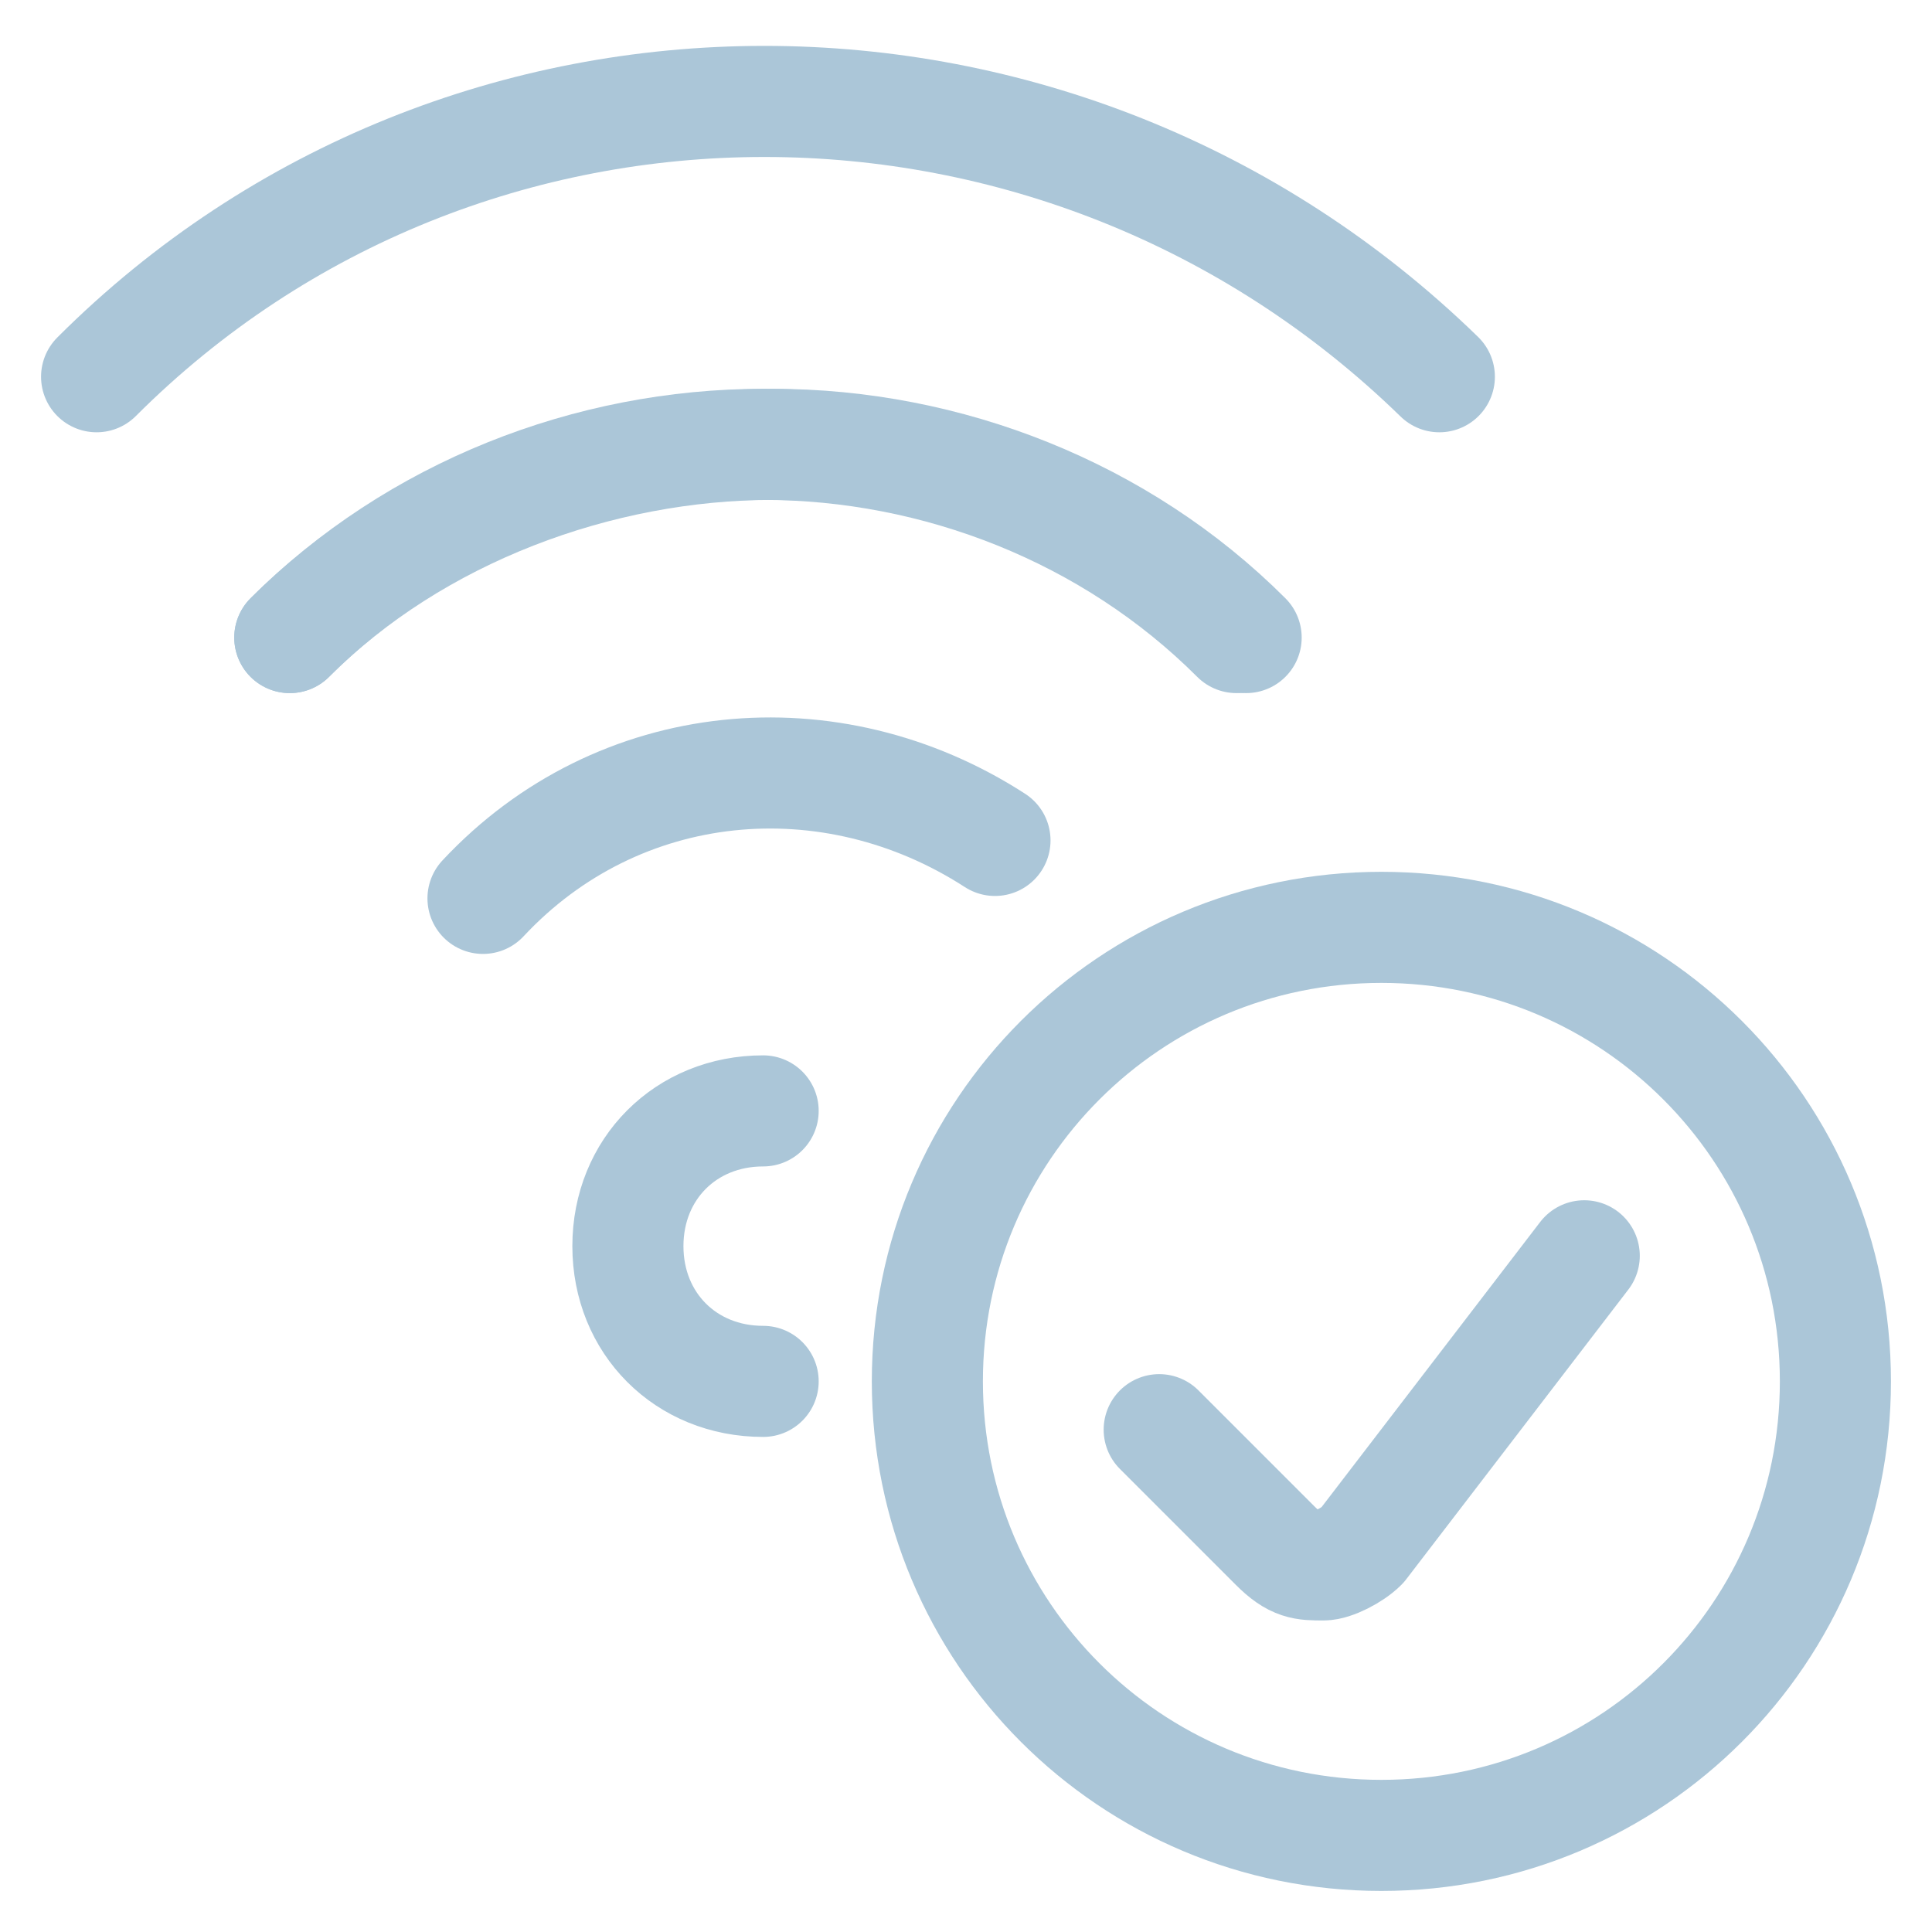
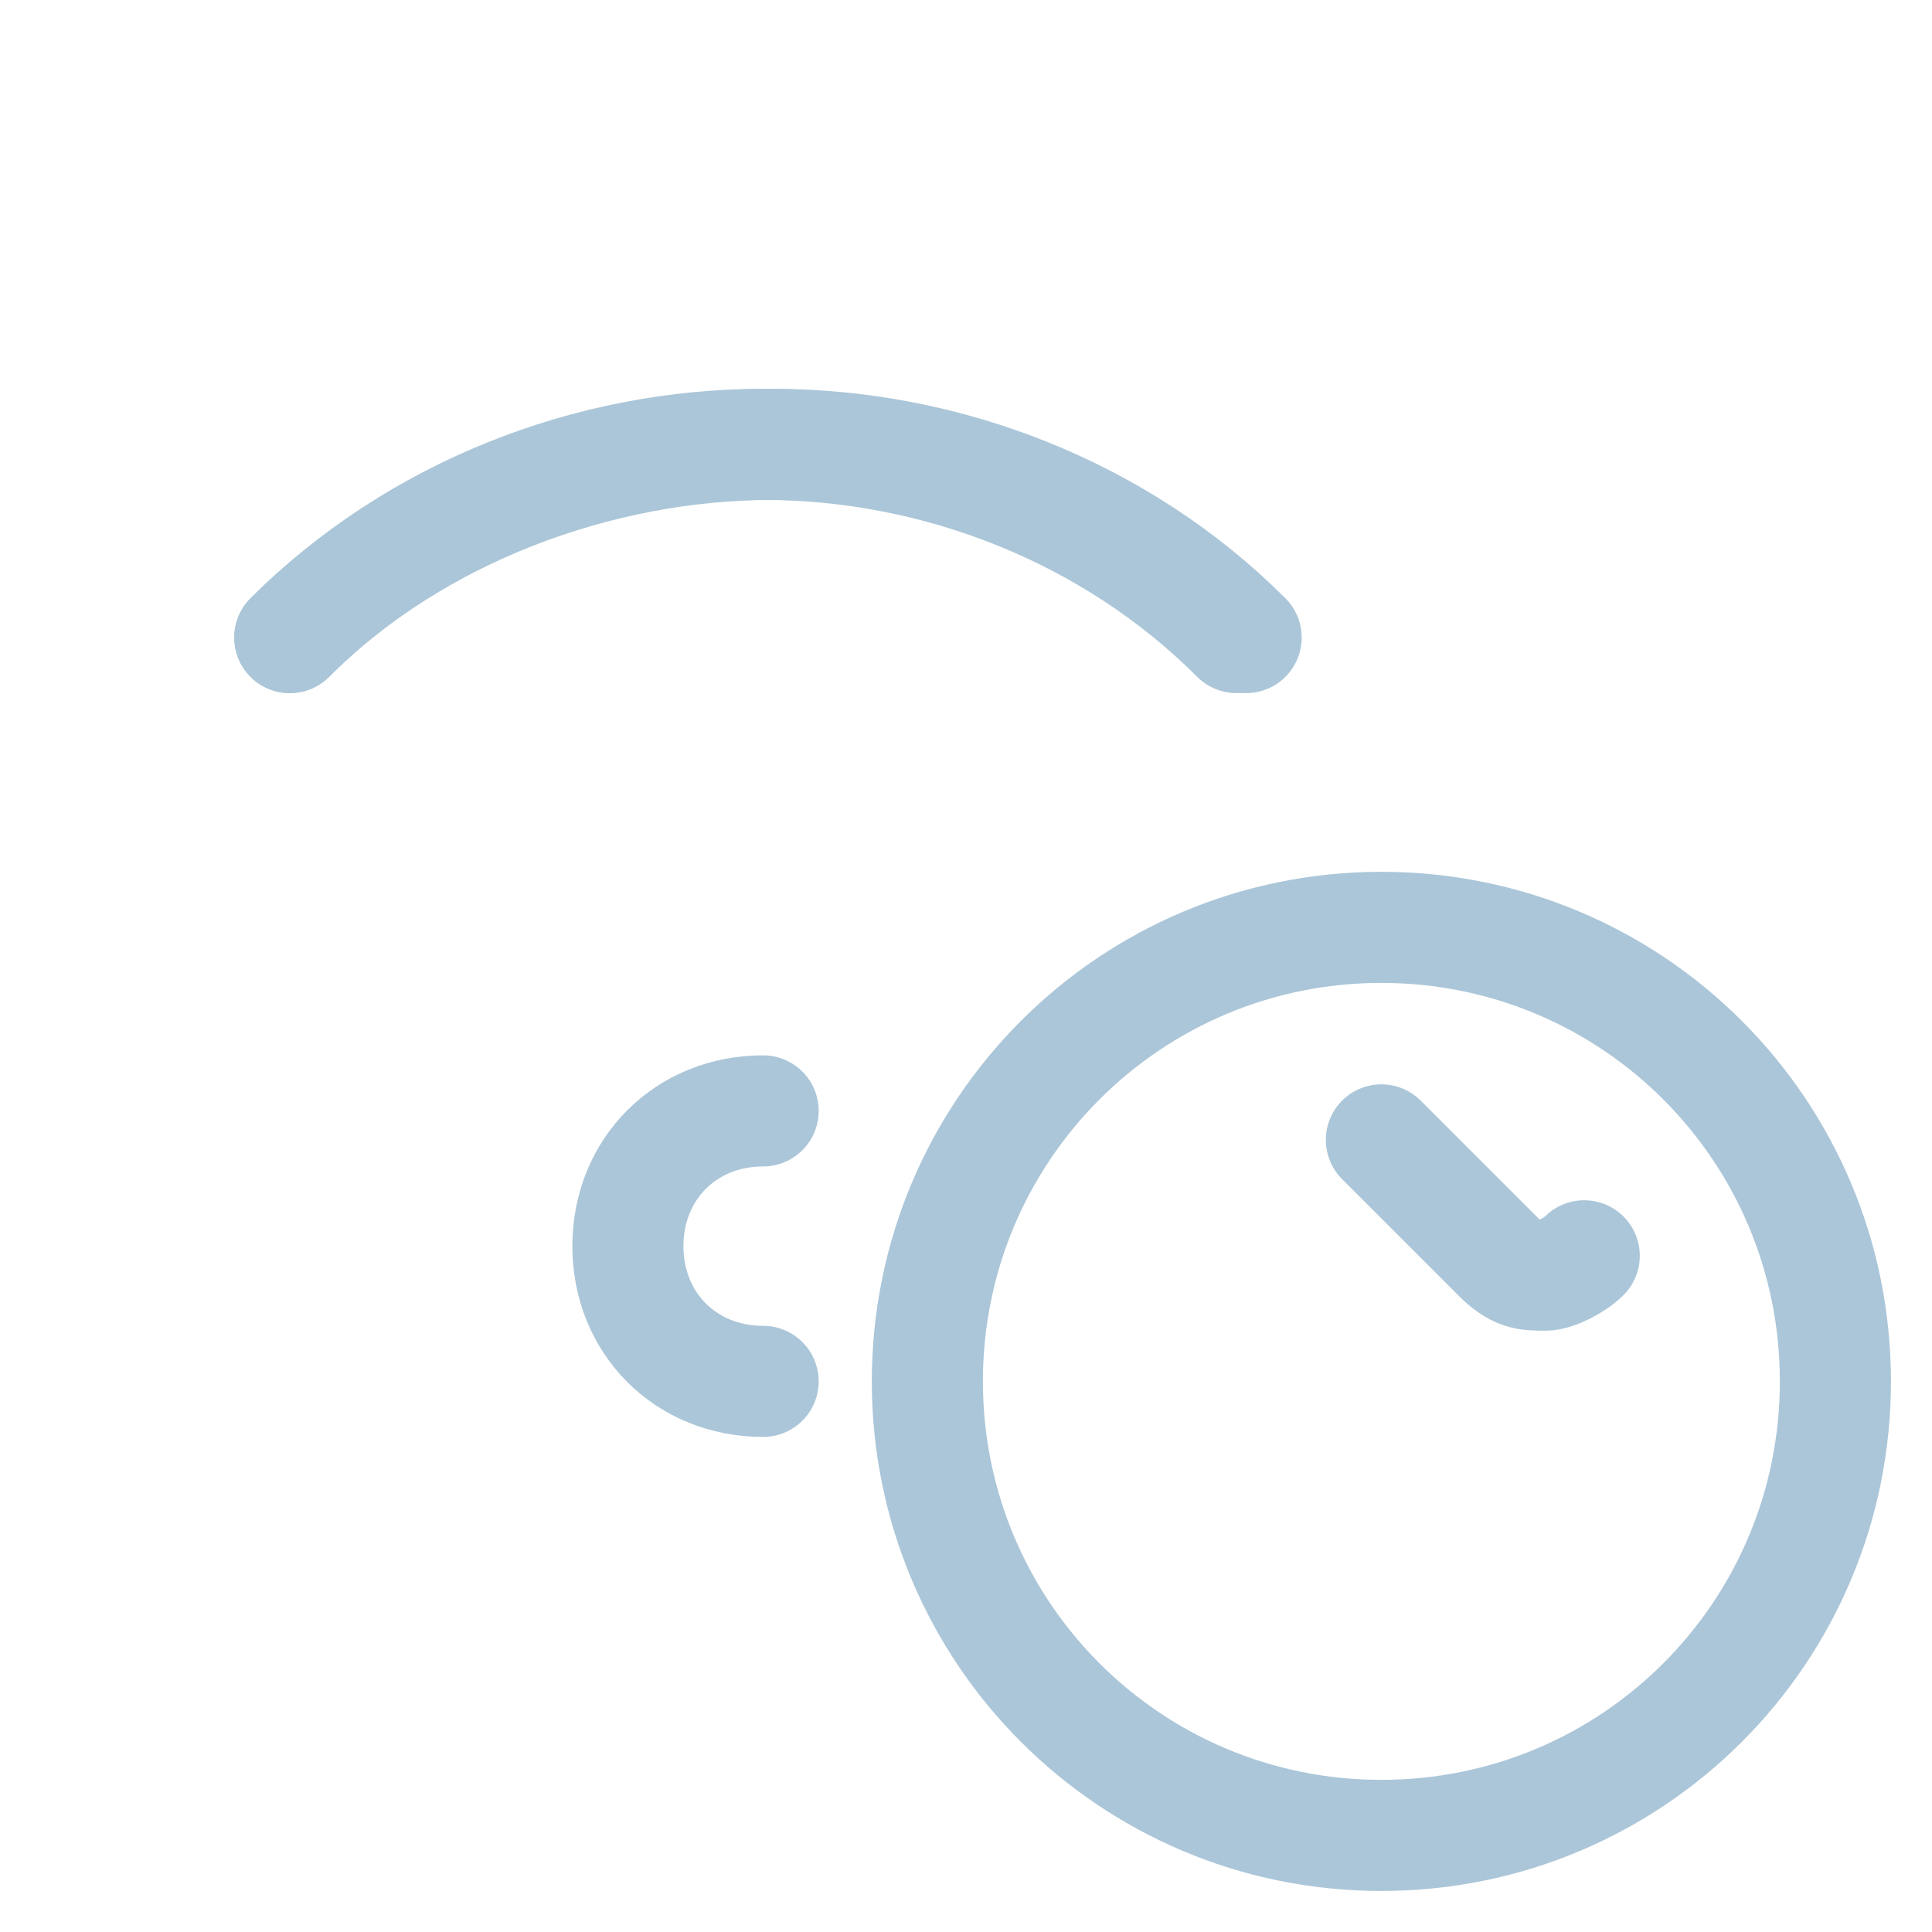
<svg xmlns="http://www.w3.org/2000/svg" version="1.1" id="图层_1" x="0px" y="0px" viewBox="0 0 20 20" style="enable-background:new 0 0 20 20;" xml:space="preserve">
  <style type="text/css">
	.st0{fill:none;stroke:#ABC6D8;stroke-width:1.15;stroke-linecap:round;stroke-linejoin:round;stroke-miterlimit:10;}
	.st1{fill:#ABC6D8;}
</style>
  <g id="Internet-Networks-Servers__x2F__Wifi__x2F__wifi-check_1_">
    <g id="Group_33_1_">
      <g id="wifi-check_1_">
        <path id="Shape_256_1_" class="st0" d="M3,6.6c1.3-1.3,3.1-2,4.9-2s3.6,0.7,4.9,2" />
-         <path id="Shape_257_1_" class="st0" d="M14.9,3.9C11,0.1,4.8,0.1,1,3.9" />
        <path id="Shape_258_1_" class="st0" d="M12.9,6.6c-1.3-1.3-3.1-2-4.9-2S4.3,5.3,3,6.6" />
-         <path id="Shape_259_1_" class="st0" d="M10.3,8.7C8.6,7.6,6.4,7.8,5,9.3" />
        <path id="Shape_260_1_" class="st0" d="M7.9,14.3c-0.8,0-1.4-0.6-1.4-1.4c0-0.8,0.6-1.4,1.4-1.4" />
        <path id="Oval_29_1_" class="st0" d="M14.3,19c2.6,0,4.7-2.1,4.7-4.7s-2.1-4.7-4.7-4.7c-2.6,0-4.7,2.1-4.7,4.7S11.7,19,14.3,19z" />
-         <path id="Shape_261_1_" class="st0" d="M16.4,13l-2.3,3c-0.1,0.1-0.3,0.2-0.4,0.2c-0.2,0-0.3,0-0.5-0.2l-1.2-1.2" />
+         <path id="Shape_261_1_" class="st0" d="M16.4,13c-0.1,0.1-0.3,0.2-0.4,0.2c-0.2,0-0.3,0-0.5-0.2l-1.2-1.2" />
      </g>
    </g>
  </g>
</svg>